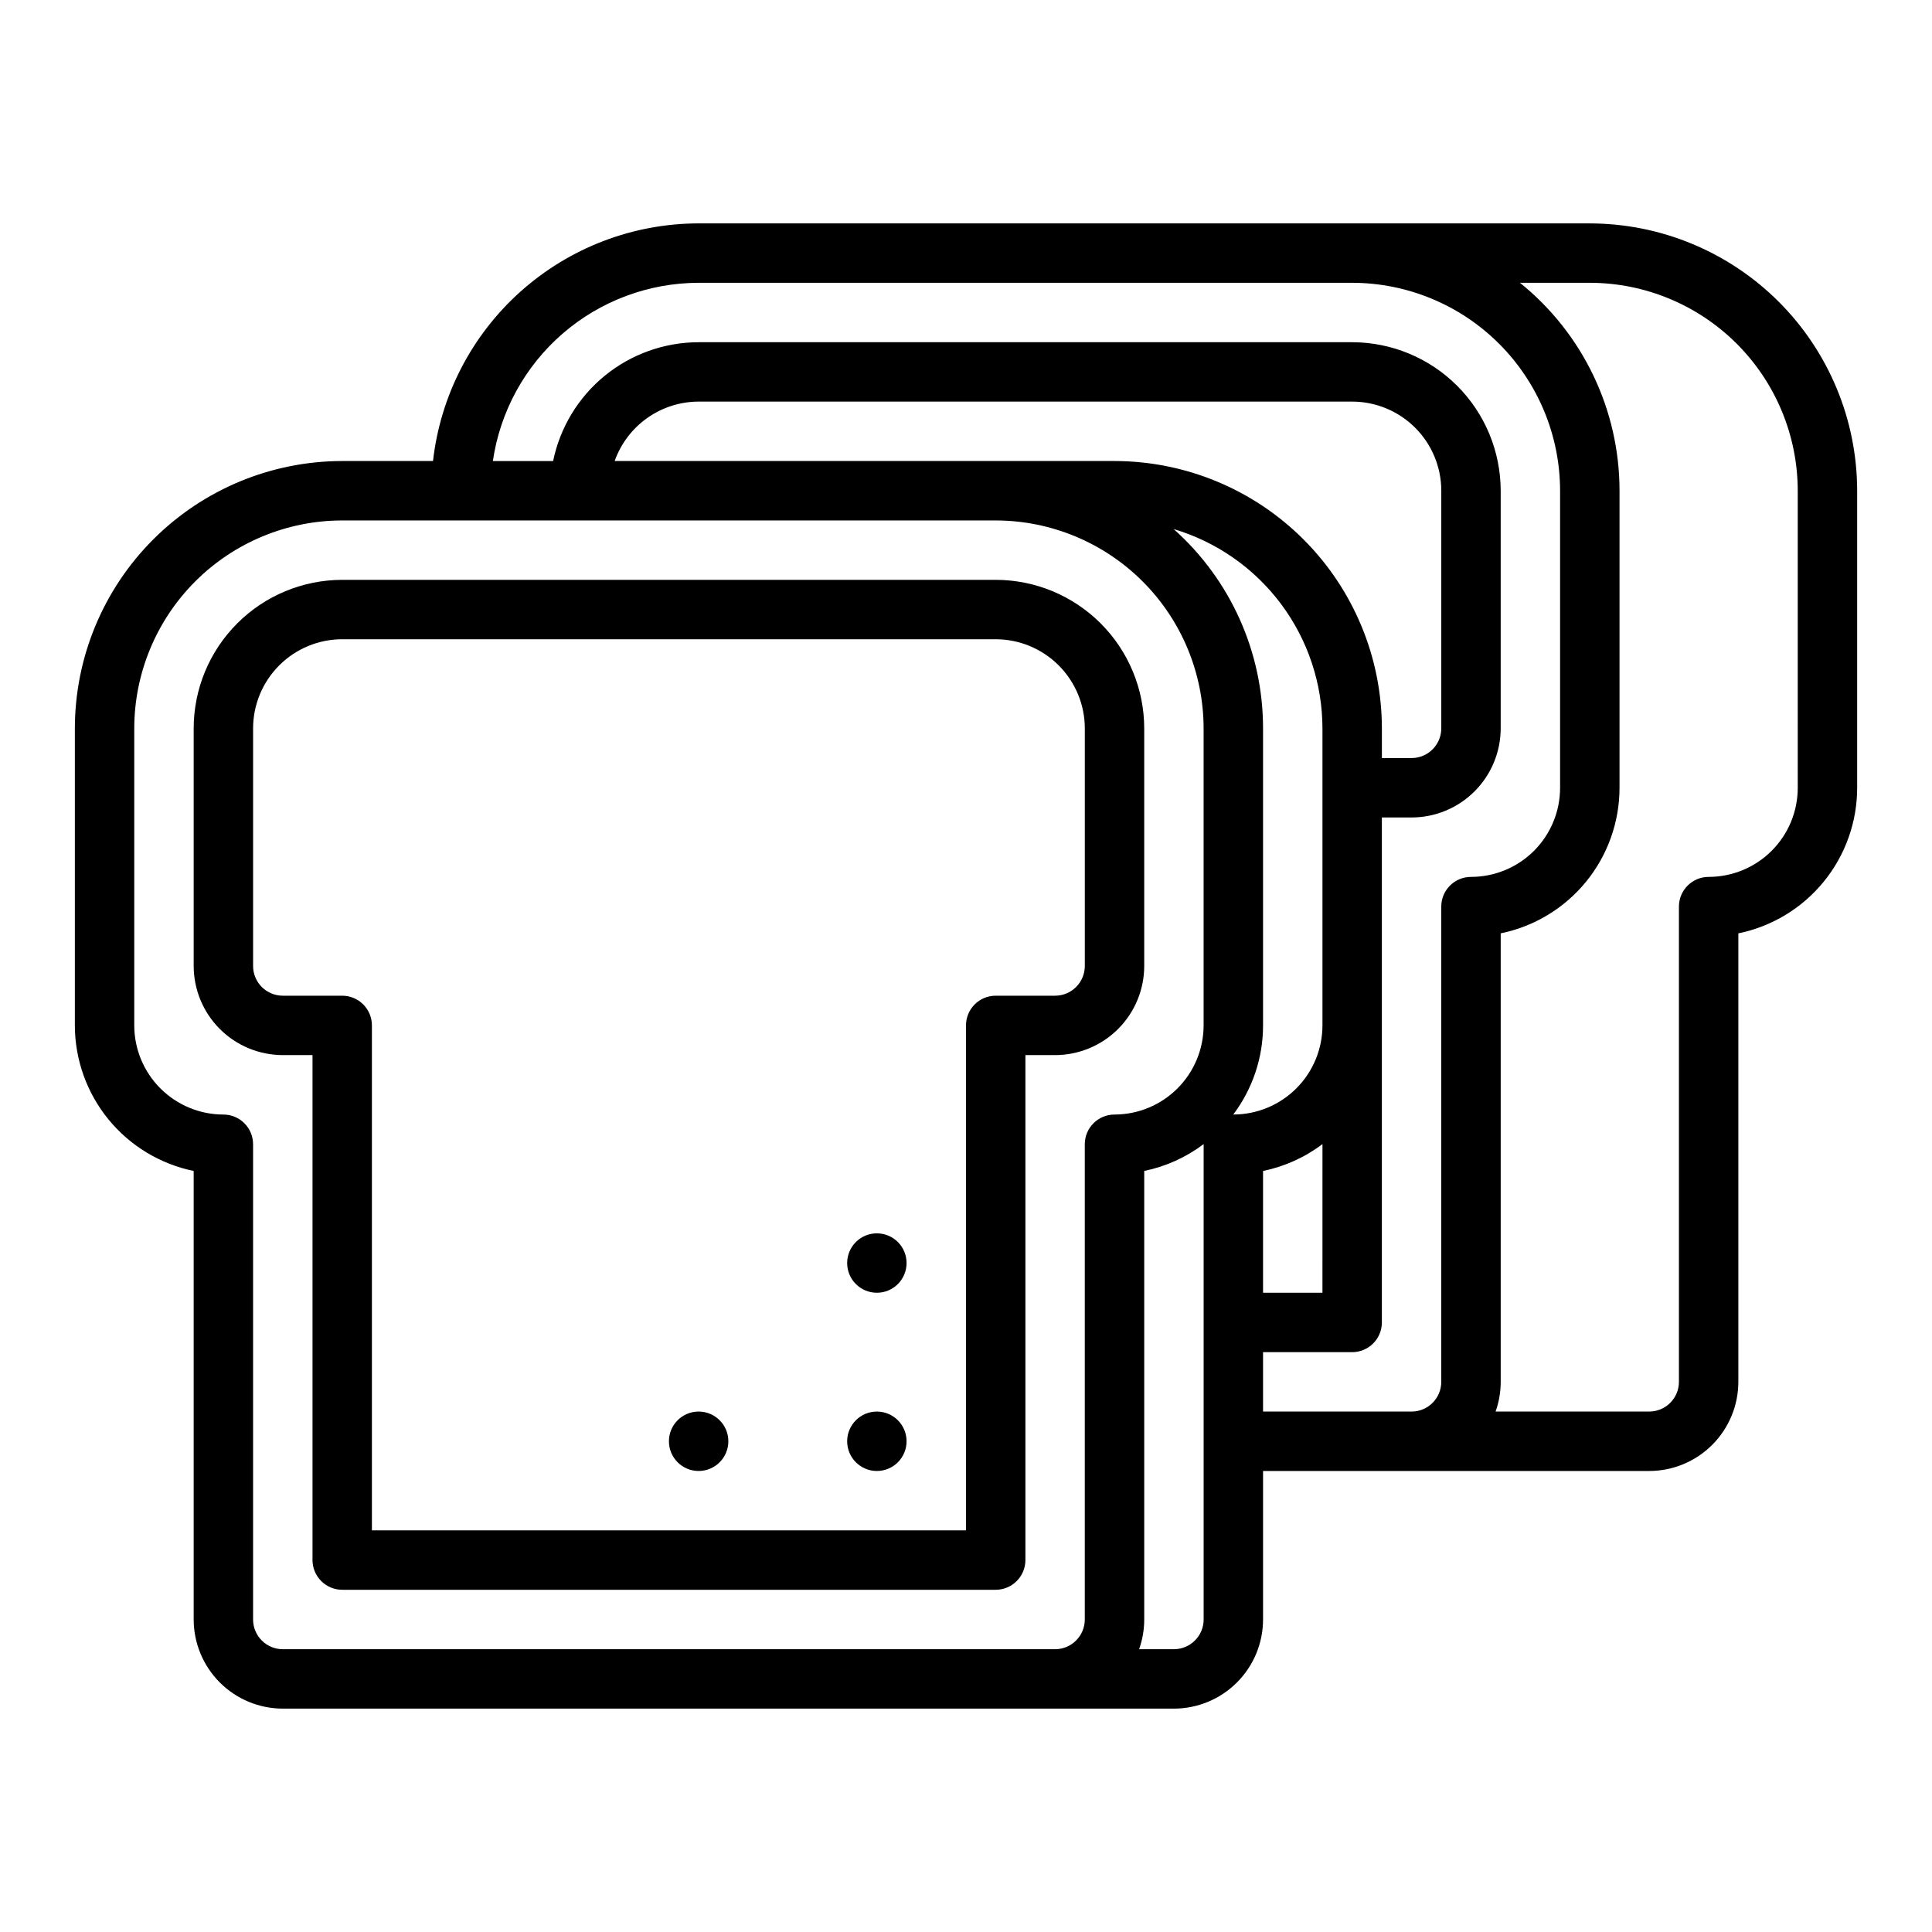
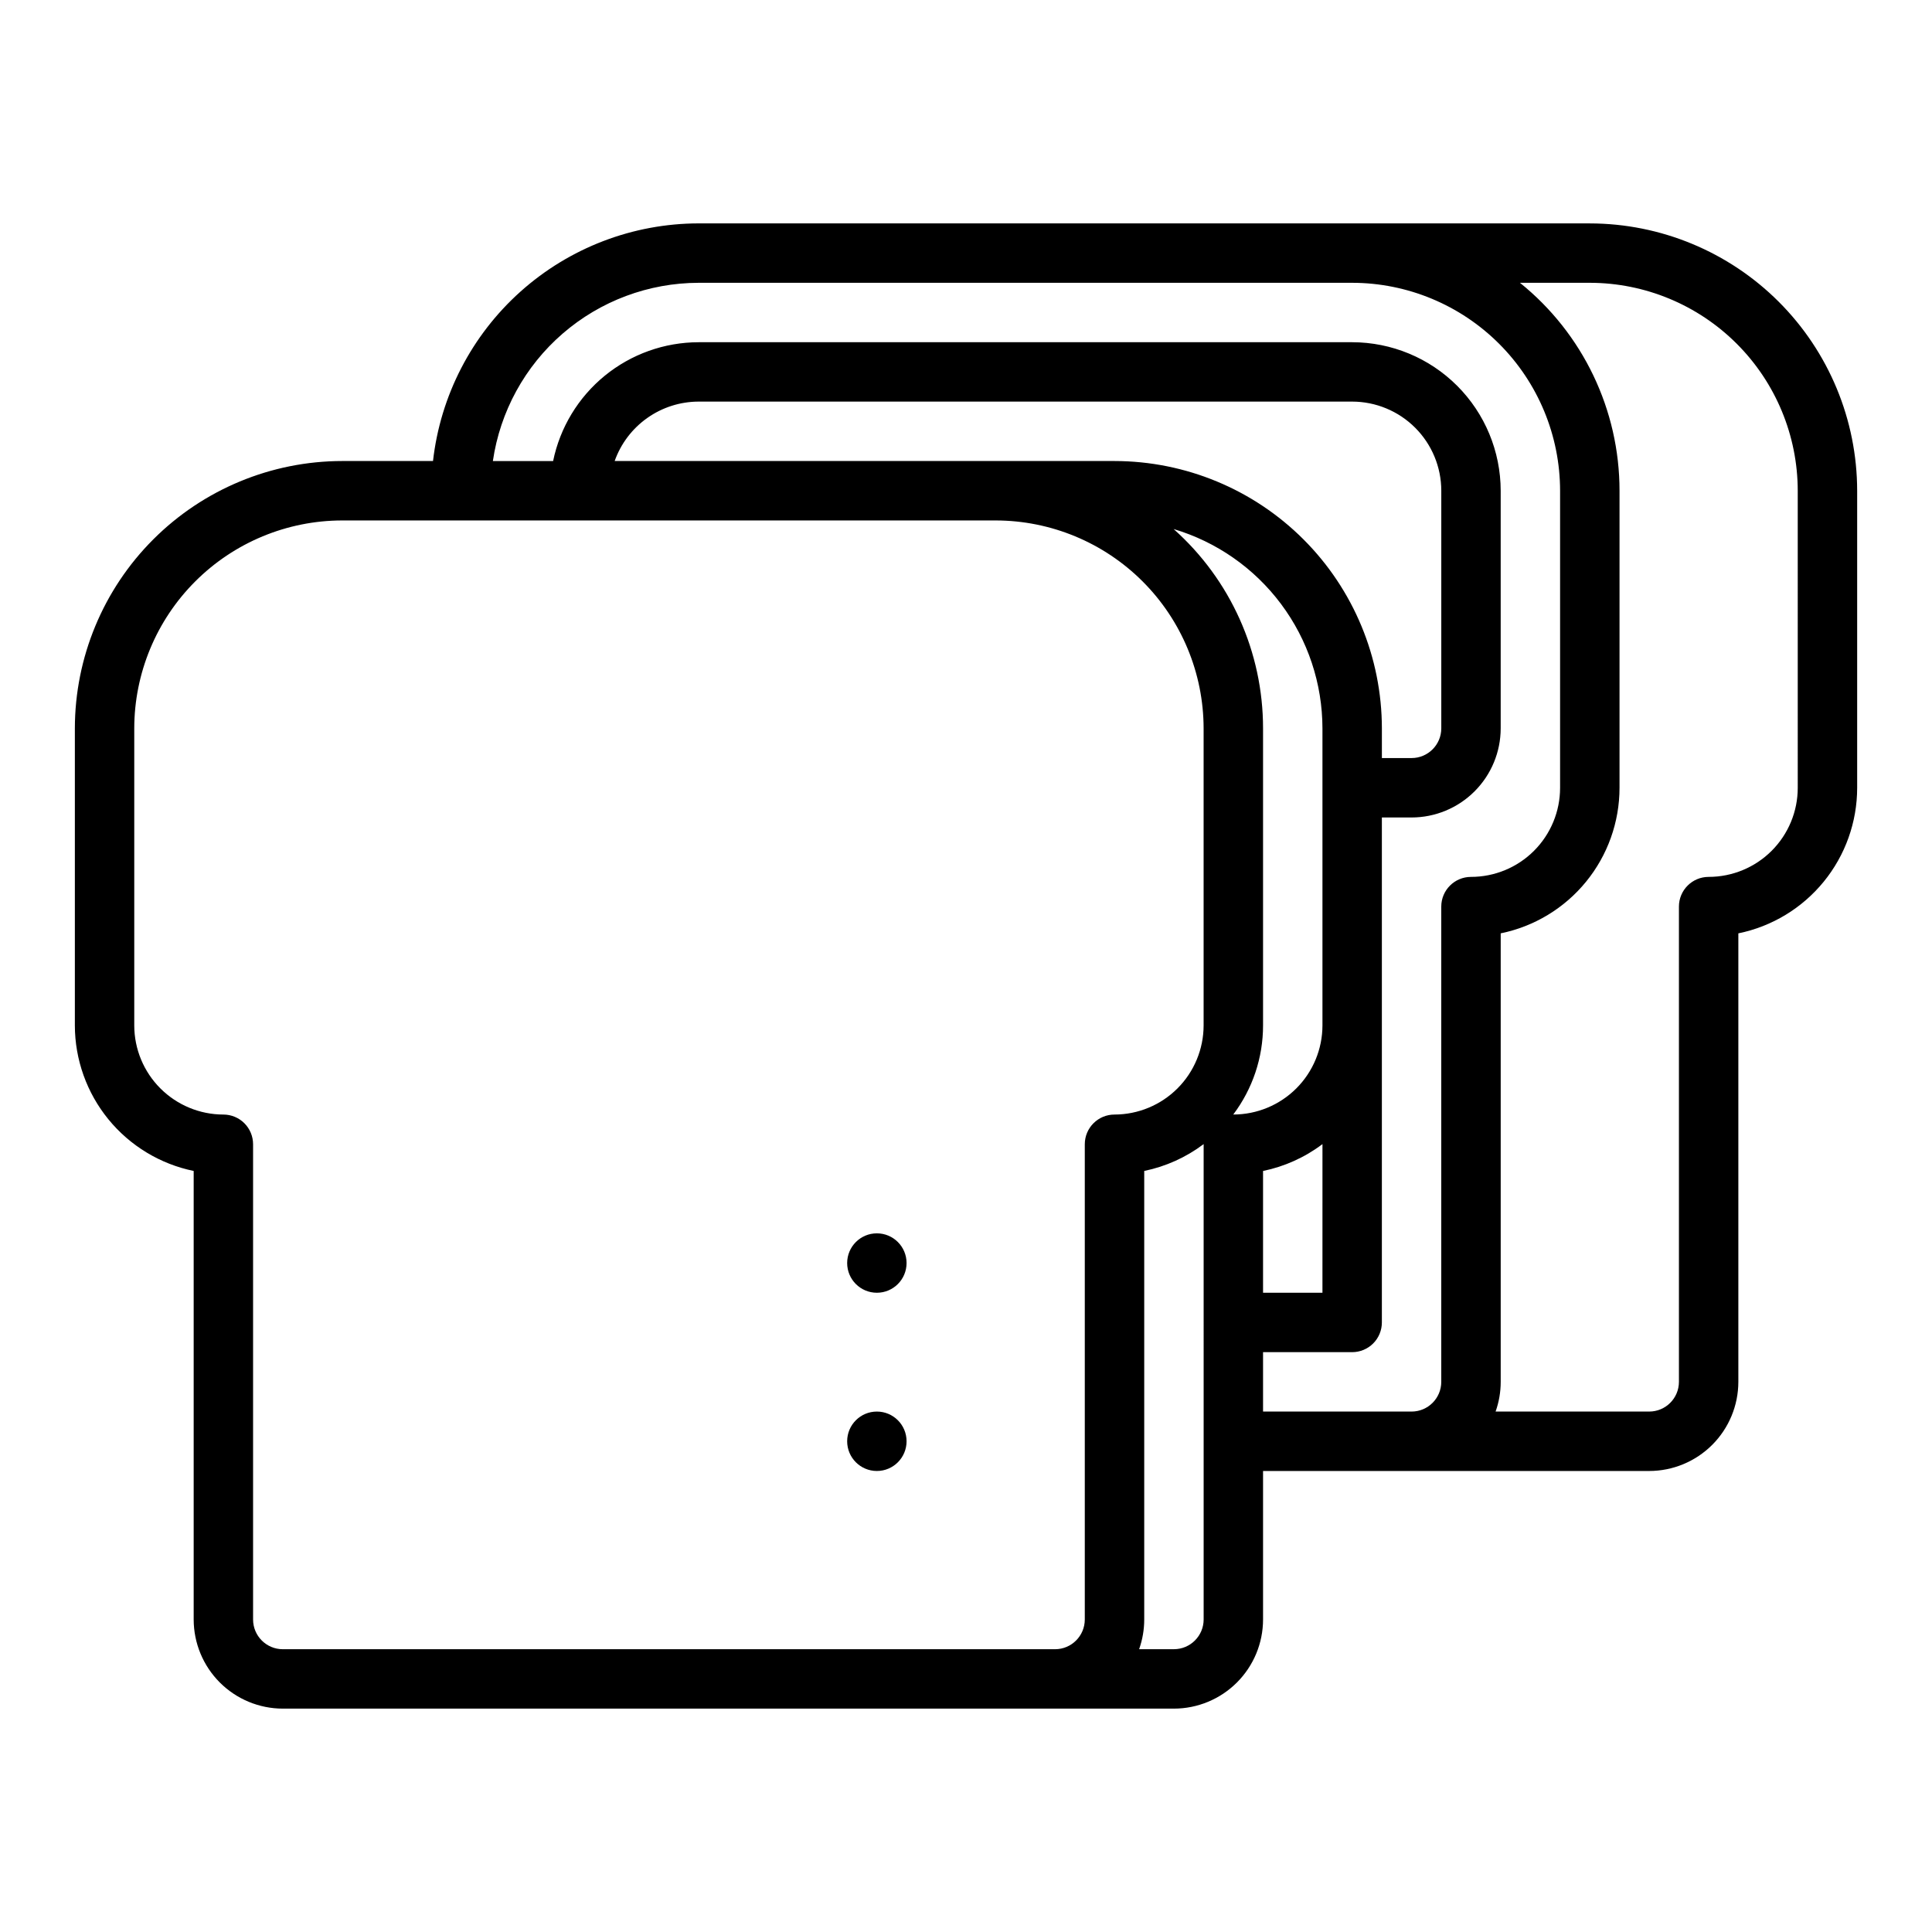
<svg xmlns="http://www.w3.org/2000/svg" fill="#000000" width="800px" height="800px" version="1.1" viewBox="144 144 512 512">
  <g>
    <path d="m565.31 203.2h-236.16c-17.418 0.023-34.219 6.453-47.203 18.066-12.98 11.613-21.238 27.598-23.195 44.91h-24.062c-18.785 0.02-36.793 7.492-50.074 20.773-13.285 13.281-20.754 31.289-20.777 50.074v78.719c0.012 9.07 3.152 17.859 8.887 24.887s13.719 11.859 22.602 13.688v118.87c0.008 6.262 2.5 12.262 6.926 16.691 4.43 4.426 10.43 6.918 16.691 6.926h236.16c6.262-0.008 12.266-2.5 16.691-6.926 4.43-4.43 6.918-10.43 6.926-16.691v-39.359h102.34c6.262-0.008 12.266-2.5 16.691-6.926 4.426-4.426 6.918-10.43 6.926-16.691v-118.86c8.891-1.816 16.879-6.648 22.617-13.68 5.734-7.027 8.871-15.824 8.871-24.898v-78.719c-0.023-18.785-7.492-36.793-20.773-50.074-13.285-13.281-31.293-20.754-50.074-20.773zm-346.37 377.86c-4.344-0.004-7.867-3.527-7.871-7.871v-125.95c0-2.086-0.828-4.09-2.305-5.566-1.477-1.477-3.481-2.305-5.566-2.305-6.262-0.008-12.266-2.5-16.691-6.926-4.43-4.426-6.918-10.43-6.926-16.691v-78.719c0.016-14.609 5.828-28.617 16.156-38.945 10.332-10.332 24.34-16.145 38.949-16.16h173.18c14.609 0.016 28.613 5.828 38.945 16.16 10.332 10.328 16.141 24.336 16.16 38.945v78.719c-0.008 6.262-2.5 12.266-6.926 16.691-4.43 4.426-10.43 6.918-16.691 6.926-4.348 0-7.871 3.523-7.871 7.871v125.95c-0.008 4.344-3.527 7.867-7.875 7.871zm251.91-141.7h-0.023c5.129-6.805 7.902-15.094 7.894-23.617v-78.719c0.004-20.188-8.621-39.41-23.703-52.824 11.387 3.387 21.371 10.359 28.477 19.875 7.109 9.516 10.953 21.07 10.969 32.949v78.719c-0.004 6.262-2.496 12.266-6.922 16.691-4.43 4.426-10.43 6.918-16.691 6.926zm23.617 7.844-0.004 39.387h-15.742v-32.273c5.711-1.172 11.09-3.602 15.742-7.117zm-55.105-181.03h-132.47c1.633-4.602 4.648-8.586 8.637-11.402 3.984-2.82 8.746-4.336 13.625-4.344h173.19c6.262 0.008 12.262 2.496 16.691 6.926 4.426 4.426 6.918 10.43 6.922 16.691v62.977c-0.004 4.344-3.523 7.867-7.871 7.871h-7.871v-7.871c-0.02-18.785-7.492-36.793-20.773-50.074s-31.293-20.754-50.074-20.773zm23.617 307.01c-0.008 4.344-3.527 7.867-7.875 7.871h-9.227c0.898-2.527 1.355-5.191 1.355-7.871v-118.87c5.711-1.172 11.09-3.602 15.746-7.113zm15.742-55.105v-15.742h23.617c2.086 0 4.09-0.832 5.566-2.309 1.477-1.473 2.305-3.477 2.305-5.566v-133.82h7.871c6.262-0.004 12.266-2.496 16.691-6.922 4.43-4.43 6.918-10.43 6.926-16.691v-62.977c-0.012-10.438-4.164-20.441-11.543-27.82-7.379-7.379-17.383-11.527-27.816-11.539h-173.19c-9.066 0.012-17.855 3.148-24.883 8.883-7.023 5.738-11.855 13.719-13.684 22.605h-15.965c1.91-13.109 8.469-25.094 18.48-33.762 10.012-8.672 22.809-13.453 36.051-13.473h173.19c14.609 0.016 28.613 5.828 38.945 16.16 10.332 10.328 16.141 24.336 16.156 38.945v78.719c0.004 6.266-2.484 12.273-6.914 16.703-4.43 4.43-10.438 6.914-16.699 6.914-4.348 0-7.875 3.523-7.875 7.871v125.95c-0.004 4.344-3.523 7.867-7.871 7.871zm141.7-165.31c0.004 6.266-2.484 12.273-6.914 16.703s-10.438 6.914-16.699 6.914c-4.348 0-7.875 3.523-7.875 7.871v125.95c-0.004 4.344-3.523 7.867-7.871 7.871h-40.715c0.898-2.527 1.355-5.188 1.355-7.871v-118.86c8.891-1.816 16.879-6.648 22.617-13.68 5.734-7.027 8.871-15.824 8.871-24.898v-78.719c0-21.418-9.703-41.68-26.387-55.105h18.516c14.609 0.016 28.613 5.828 38.945 16.16 10.328 10.328 16.141 24.336 16.156 38.945z" />
-     <path d="m447.23 400v-62.977c-0.012-10.438-4.164-20.441-11.543-27.82s-17.383-11.527-27.816-11.539h-173.18c-10.438 0.012-20.441 4.16-27.82 11.539-7.379 7.379-11.531 17.383-11.543 27.82v62.977c0.008 6.258 2.5 12.262 6.926 16.691 4.43 4.426 10.43 6.914 16.691 6.922h7.871v133.82c0 2.09 0.832 4.09 2.309 5.566 1.477 1.477 3.477 2.309 5.566 2.309h173.18c2.086 0 4.09-0.832 5.566-2.309 1.477-1.477 2.305-3.477 2.305-5.566v-133.82h7.871c6.262-0.008 12.266-2.496 16.691-6.922 4.43-4.43 6.918-10.434 6.926-16.691zm-39.359 7.871c-4.348 0-7.871 3.523-7.871 7.871v133.82h-157.44v-133.82c0-2.086-0.828-4.09-2.305-5.566-1.477-1.477-3.481-2.305-5.566-2.305h-15.746c-4.344-0.004-7.867-3.527-7.871-7.871v-62.977c0.008-6.262 2.496-12.266 6.926-16.691 4.426-4.43 10.43-6.918 16.691-6.926h173.18c6.262 0.008 12.262 2.496 16.691 6.926 4.426 4.426 6.918 10.43 6.926 16.691v62.977c-0.008 4.344-3.527 7.867-7.875 7.871z" />
    <path d="m384.25 478.72c0 4.348-3.523 7.871-7.871 7.871-4.348 0-7.871-3.523-7.871-7.871s3.523-7.871 7.871-7.871c4.348 0 7.871 3.523 7.871 7.871" />
    <path d="m384.25 525.95c0 4.348-3.523 7.875-7.871 7.875-4.348 0-7.871-3.527-7.871-7.875 0-4.348 3.523-7.871 7.871-7.871 4.348 0 7.871 3.523 7.871 7.871" />
-     <path d="m337.02 525.95c0 4.348-3.527 7.875-7.875 7.875-4.348 0-7.871-3.527-7.871-7.875 0-4.348 3.523-7.871 7.871-7.871 4.348 0 7.875 3.523 7.875 7.871" />
  </g>
</svg>